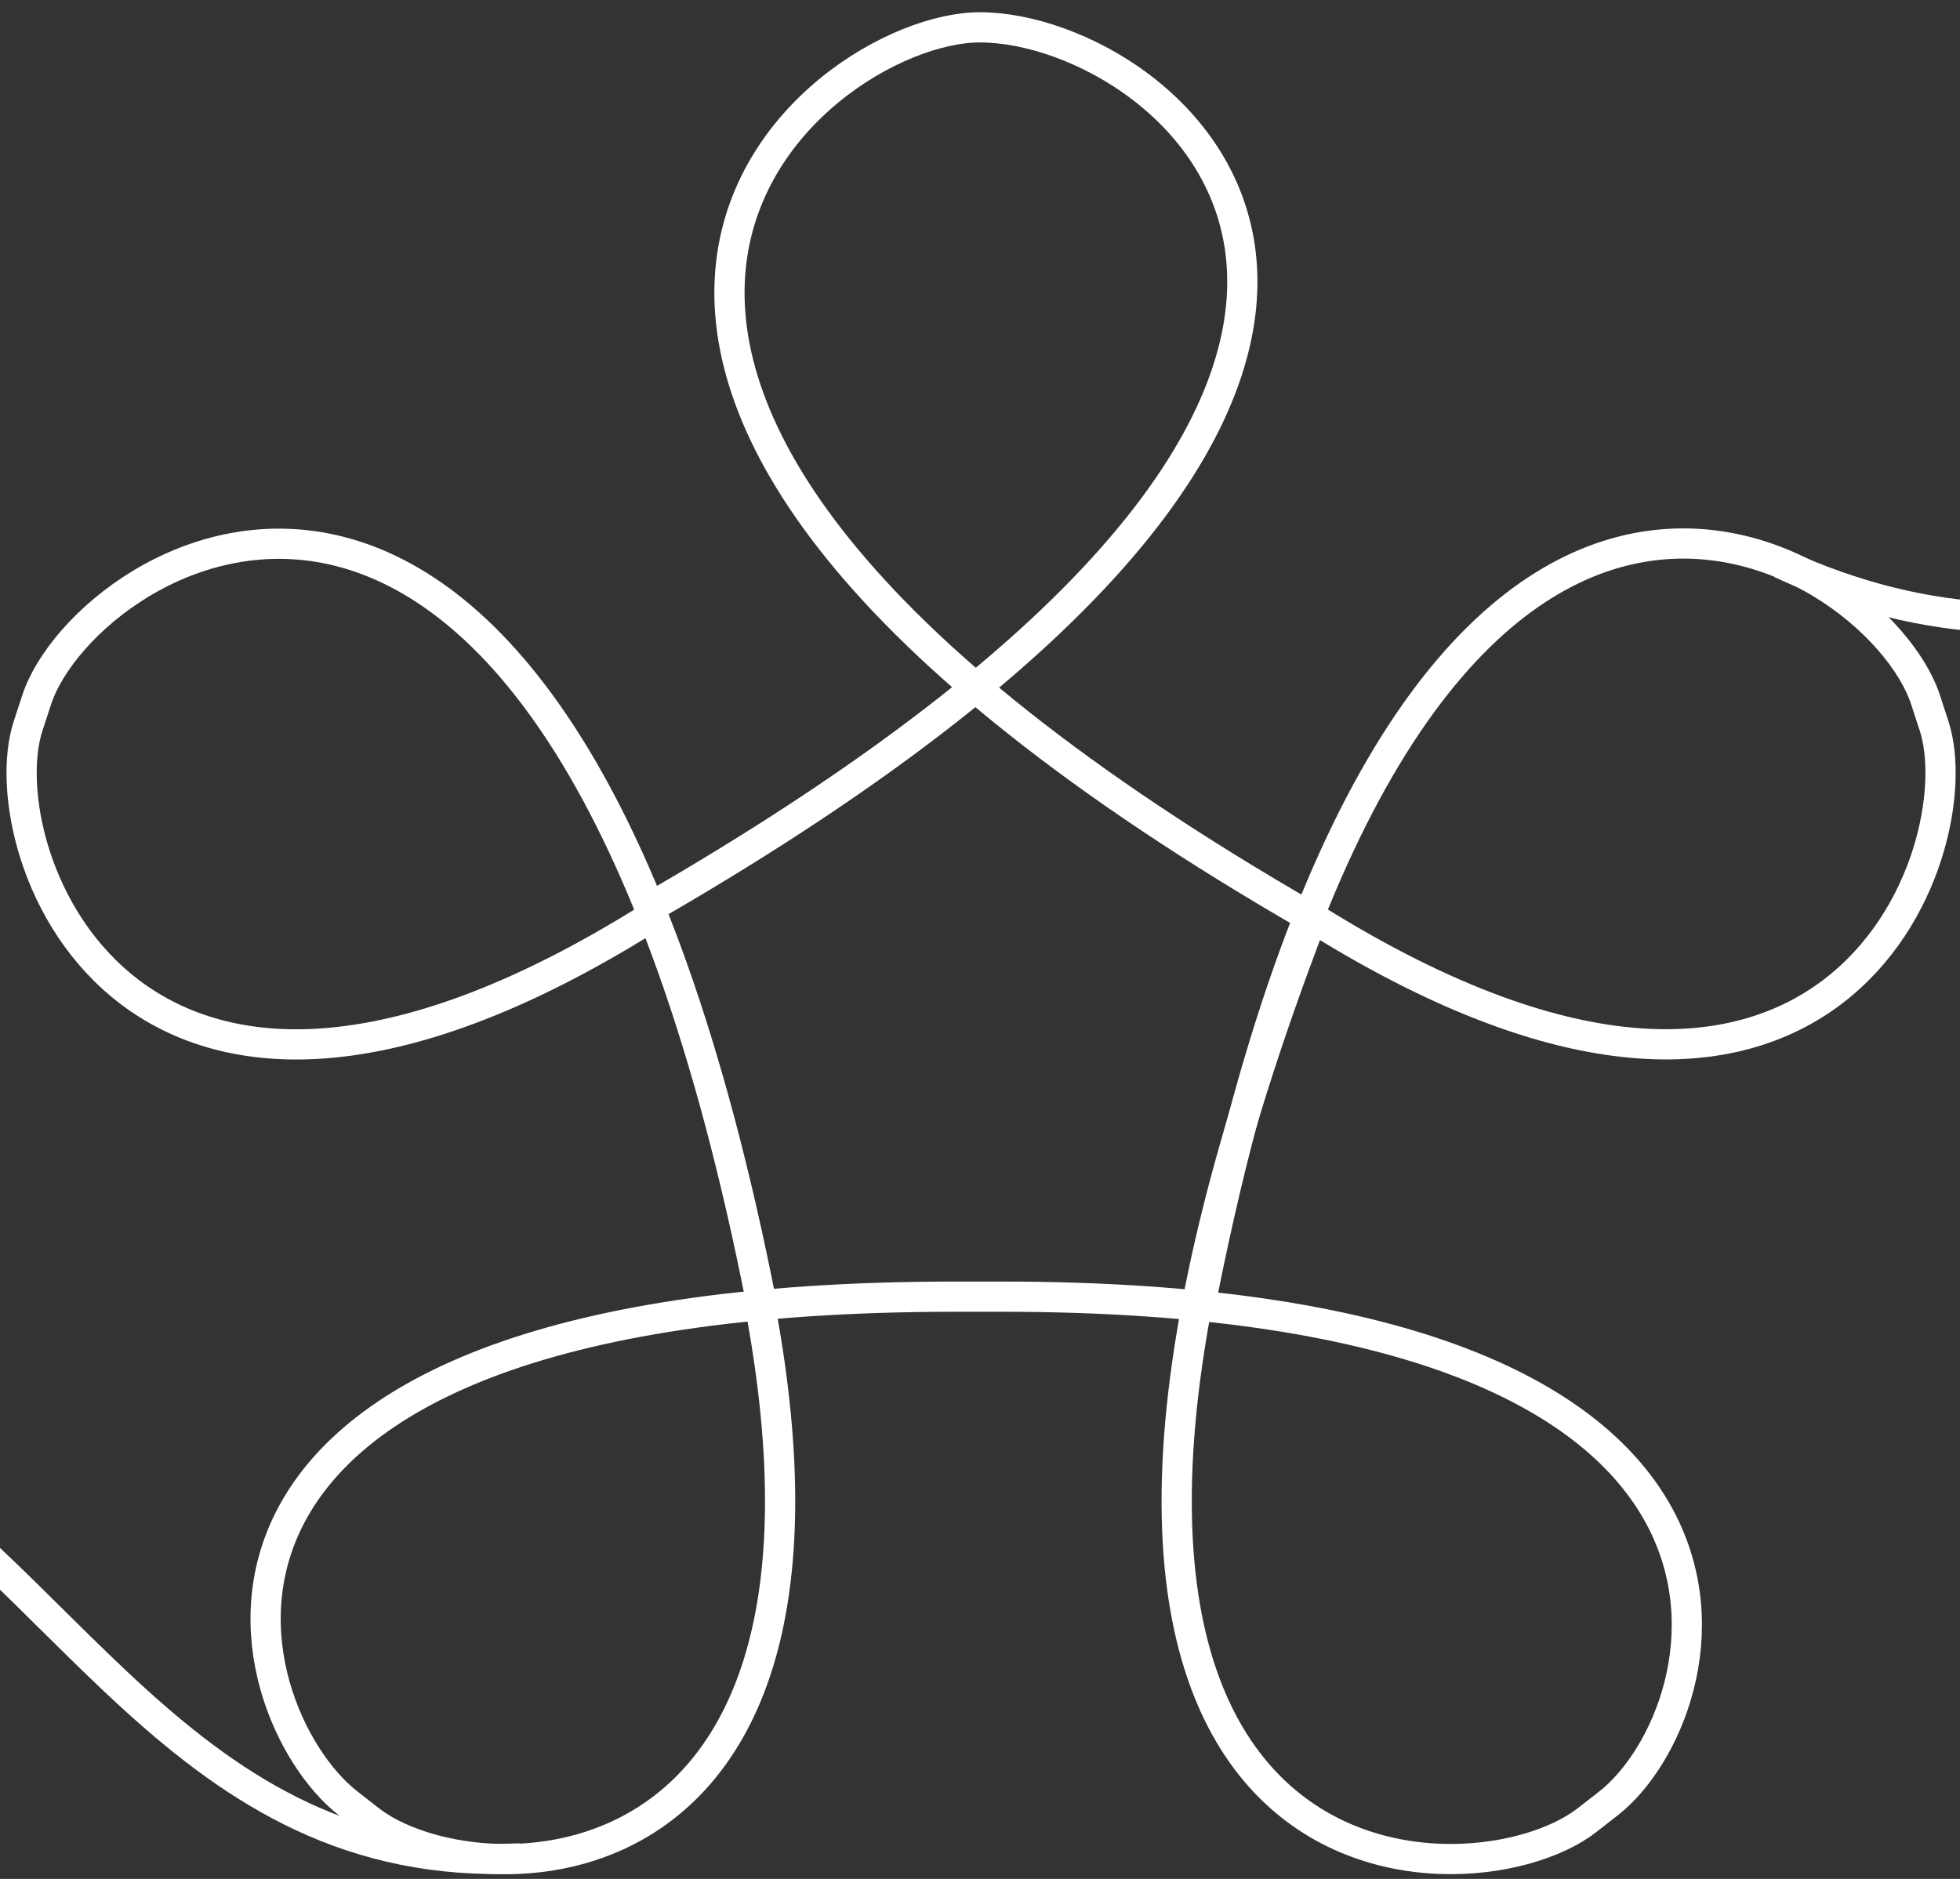
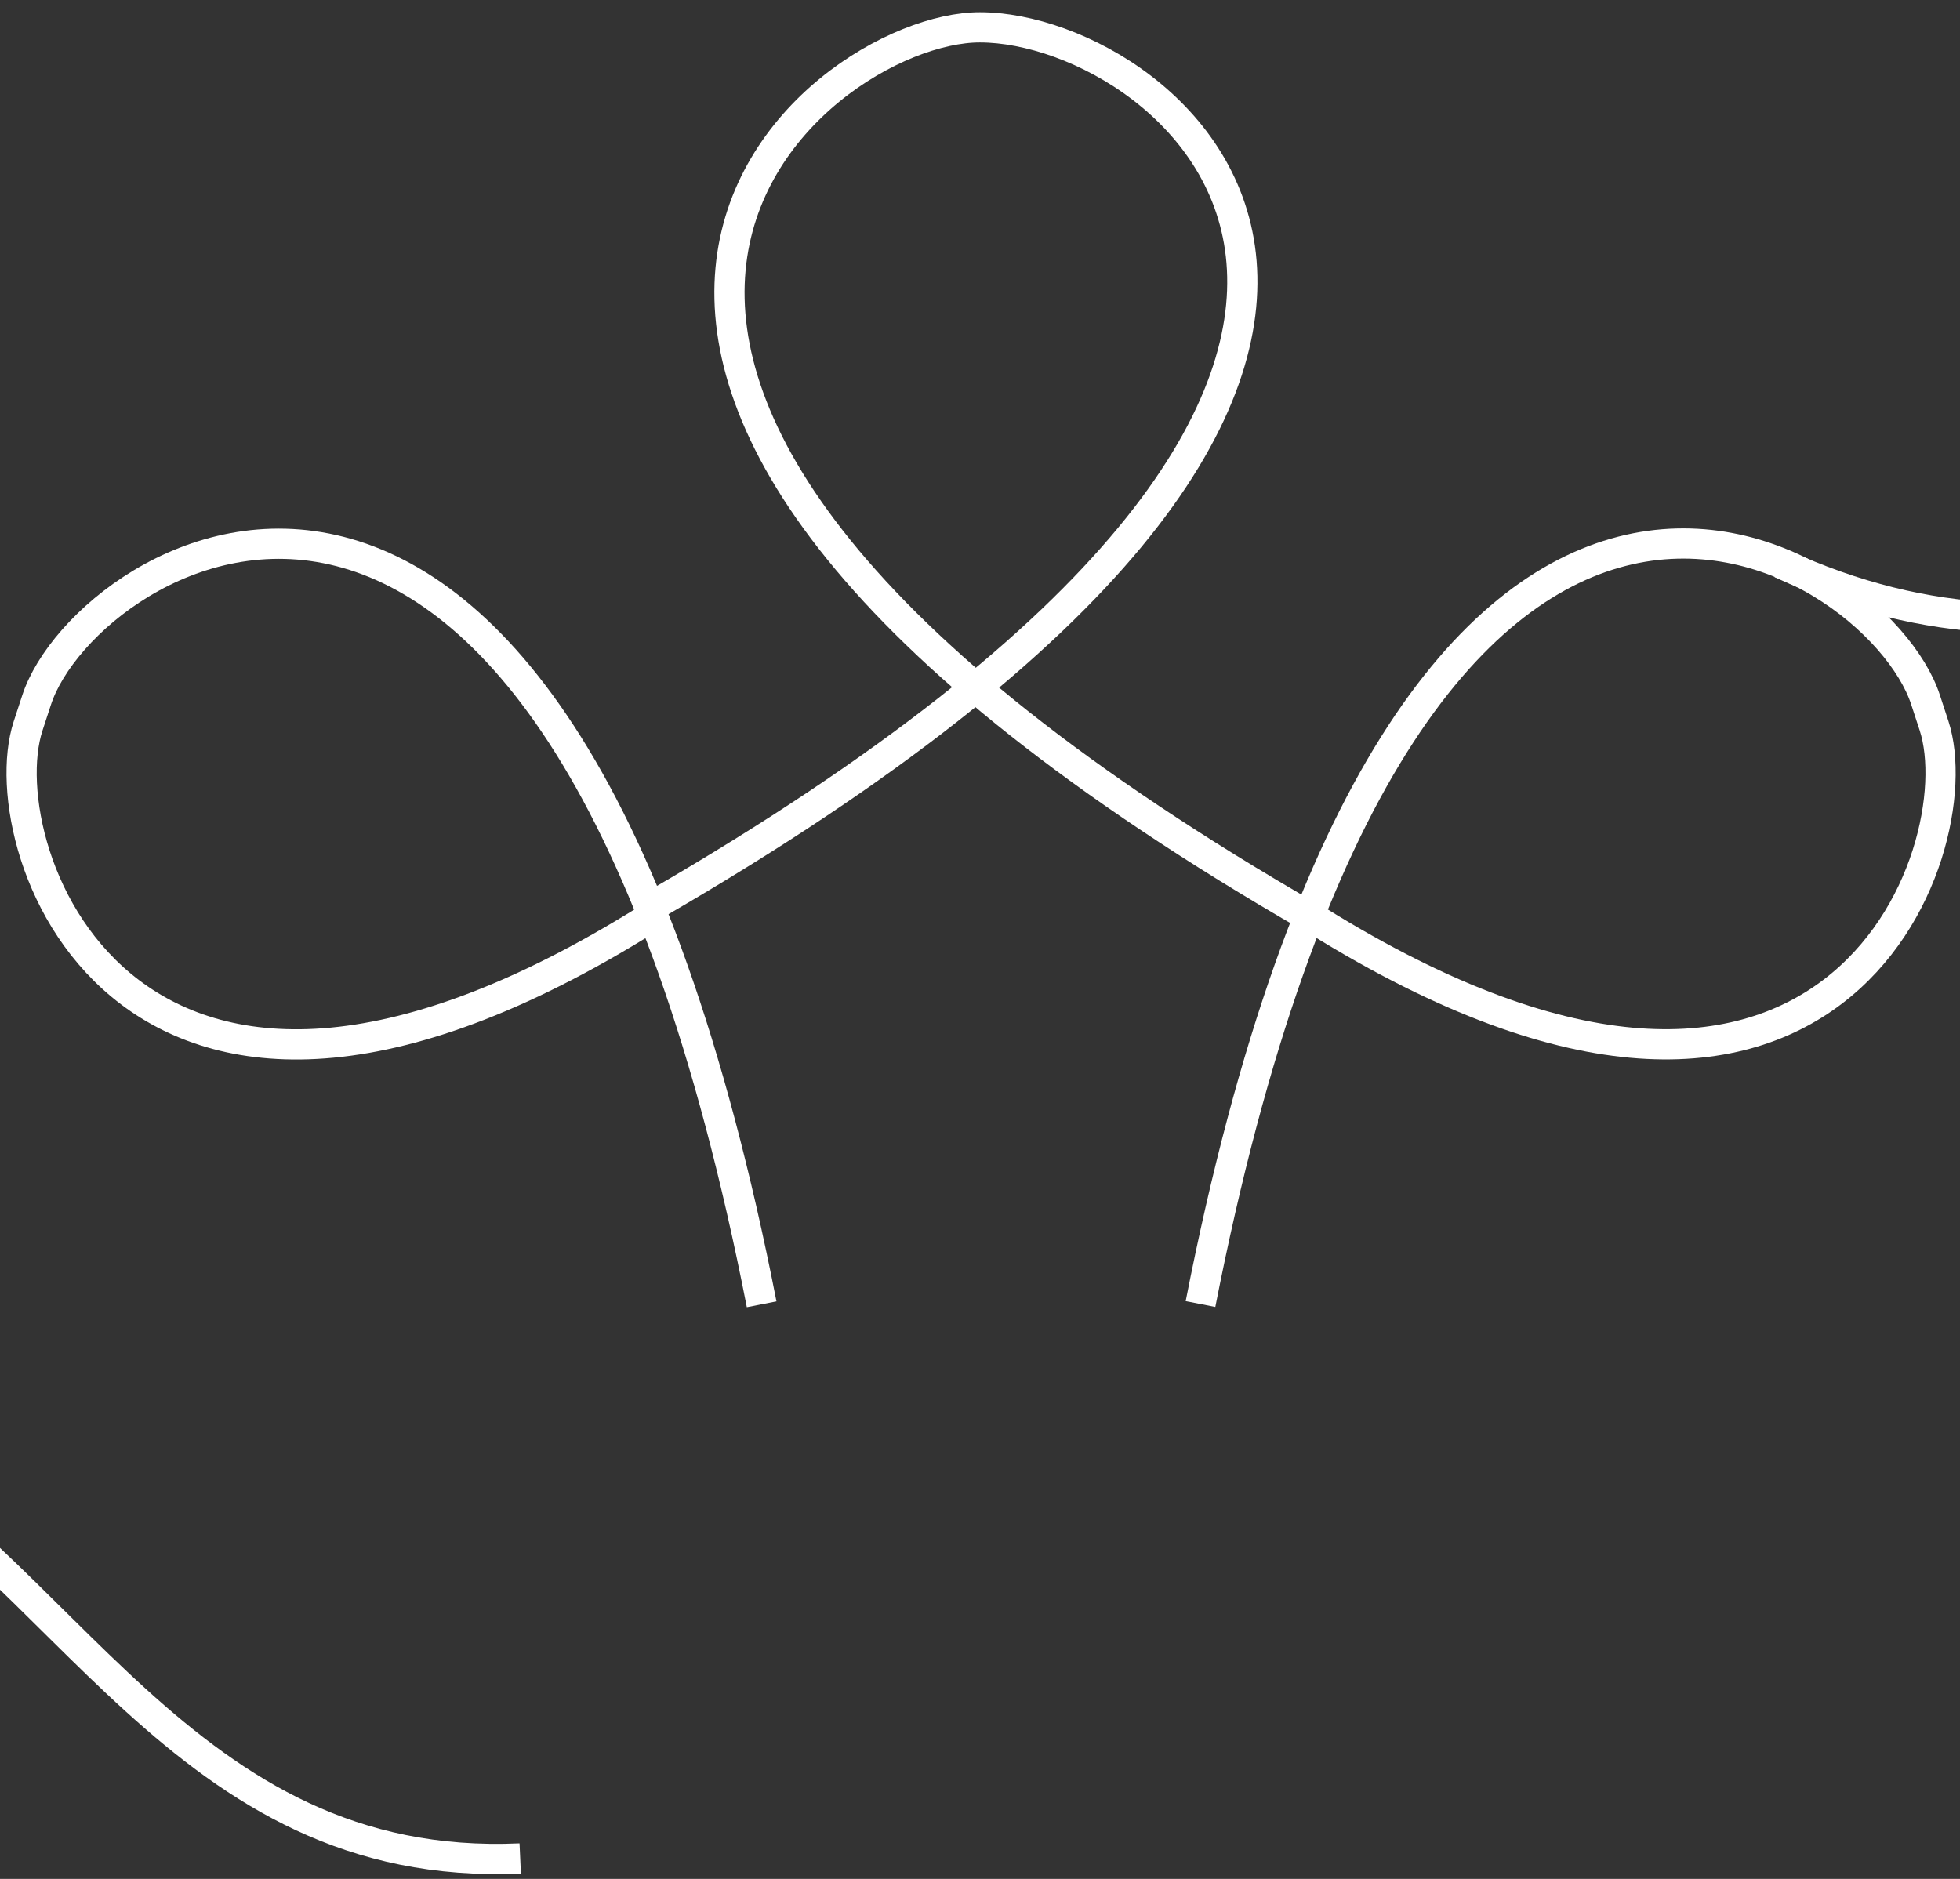
<svg xmlns="http://www.w3.org/2000/svg" id="Layer_1" version="1.1" viewBox="0 0 824 790">
  <rect x="0" y="0" width="824" height="790" fill="#333333" stroke="none" />
  <defs>
    <style>
      .st0, .st1 {
        fill: none;
      }

      .st1 {
        stroke: #fff;
        stroke-width: 12.7px;
      }
    </style>
  </defs>
  <rect class="st0" x="345.6" y="95.6" width="134.8" height="70.2" />
  <rect class="st0" x="345.6" y="95.6" width="134.8" height="70.2" />
  <rect class="st0" x="151.2" y="619.7" width="131.7" height="93.9" />
  <rect class="st0" x="152.3" y="619.7" width="129.4" height="92.8" />
  <rect class="st0" x="58" y="302.5" width="131.5" height="60.9" />
-   <rect class="st0" x="59.1" y="302.5" width="129.4" height="60.9" />
  <g>
    <path class="st1" d="M551.3,385.9C155.3,158,342.6,11.3,412,11.5h0c80.4,0,258.1,140.2-135.9,368.4" />
-     <path class="st1" d="M552.1,384.9c-161.8,419.6,64.5,420,115.1,380.4l9.1-7.1c48.4-37.9,93.4-213-255.1-213h-19.7c-356.1,0-303.6,175.2-255.2,213l9.1,7.1c43.2,33.8,214.3,38.5,163.1-221.5" />
    <path class="st1" d="M548.5,383.8c222,141.2,281.6-26.4,264.6-78.6l-3.6-11c-20.5-63-218.2-188.1-304.8,254.1" />
    <path class="st1" d="M277.7,383C54.6,525.7-5.2,357.5,11.8,305.3l3.6-11c20.5-63,218.2-188.1,304.8,254.1" />
  </g>
  <path class="st1" d="M-1239.4,673c10.5-7.6,20.9-15.8,31.1-24.6,91.7-78.4,184.9-105.7,304-45.6,101.7,54.2,150.1,178.6,292.7,178.6s139.8-58.5,233.6-133c94.4-75,184.9-105.7,304-45.6,101.7,54.2,150.2,185,292.7,178.6" />
  <path class="st1" d="M748.7,236.9c62,28.6,119.2,28.1,173.4,11.8,23.5-7.1,48.1-16.8,73.6-31.4,98.6-59.6,140.2-186.4,282.6-194.2,115.4-6.2,142.7,50.9,240.4,120.2,98.4,69.8,190.3,95.6,306,29.1,66.3-40.1,106.7-113.4,169.4-157.6" />
</svg>